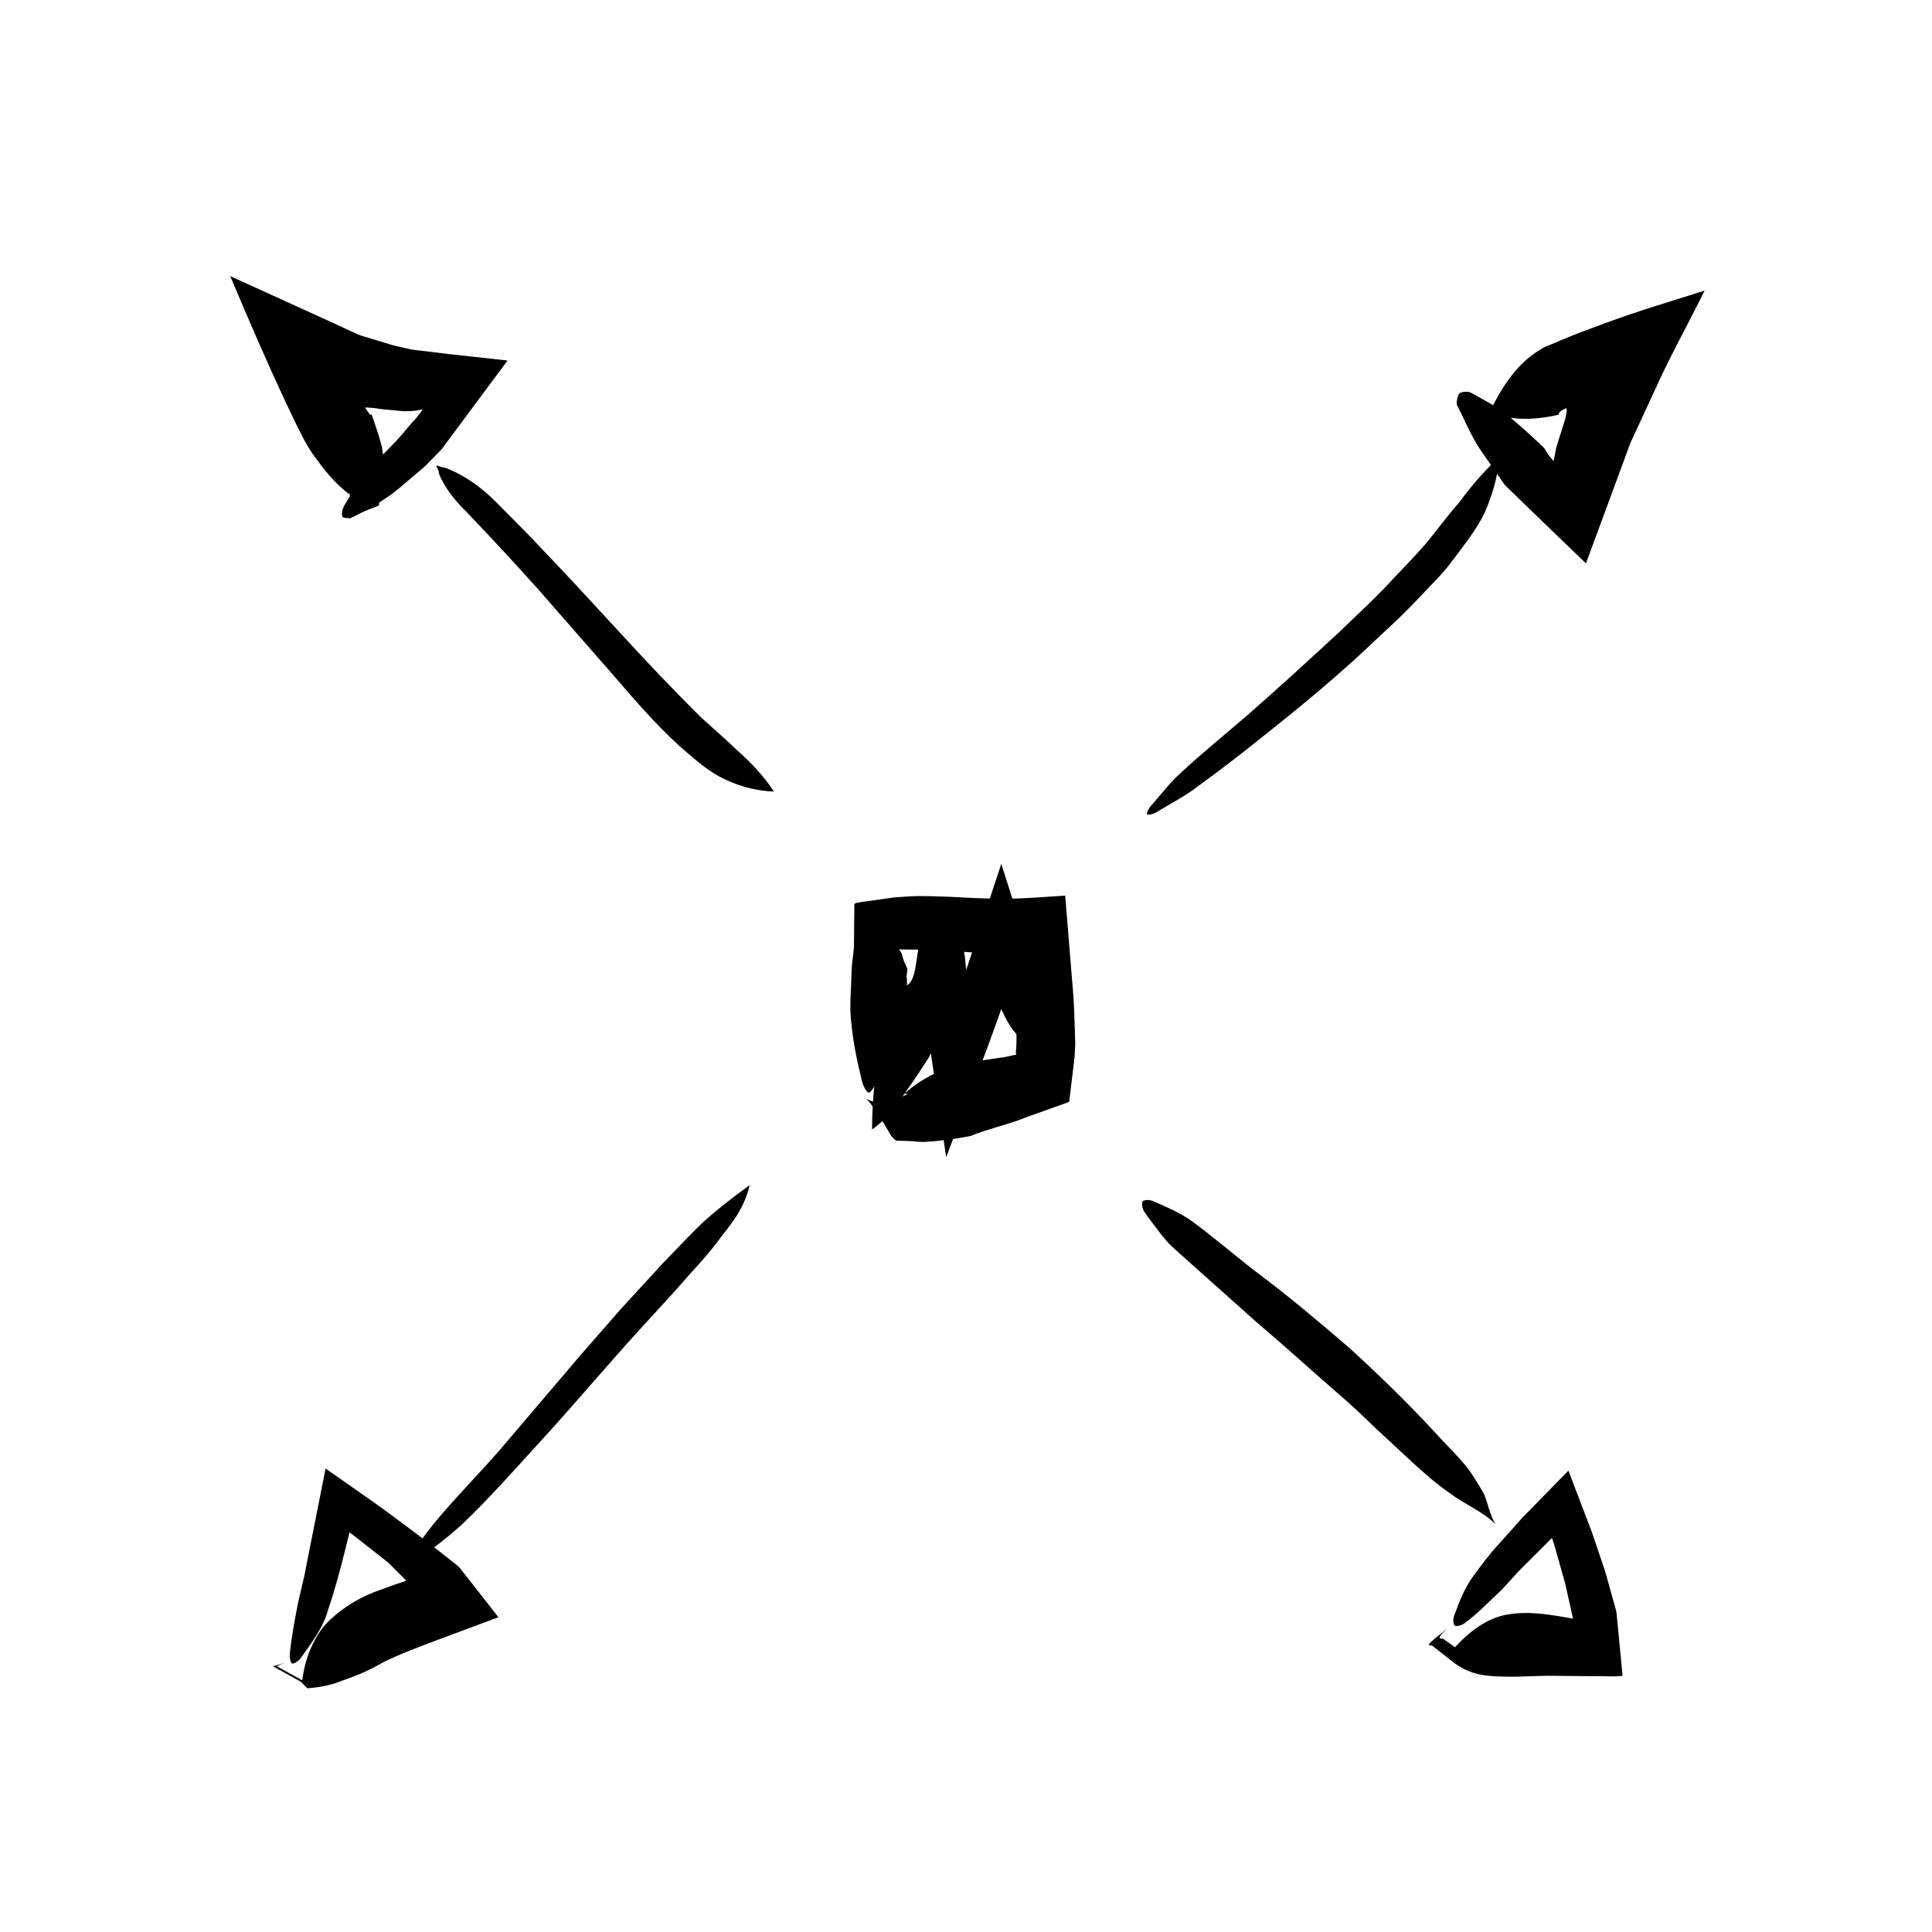
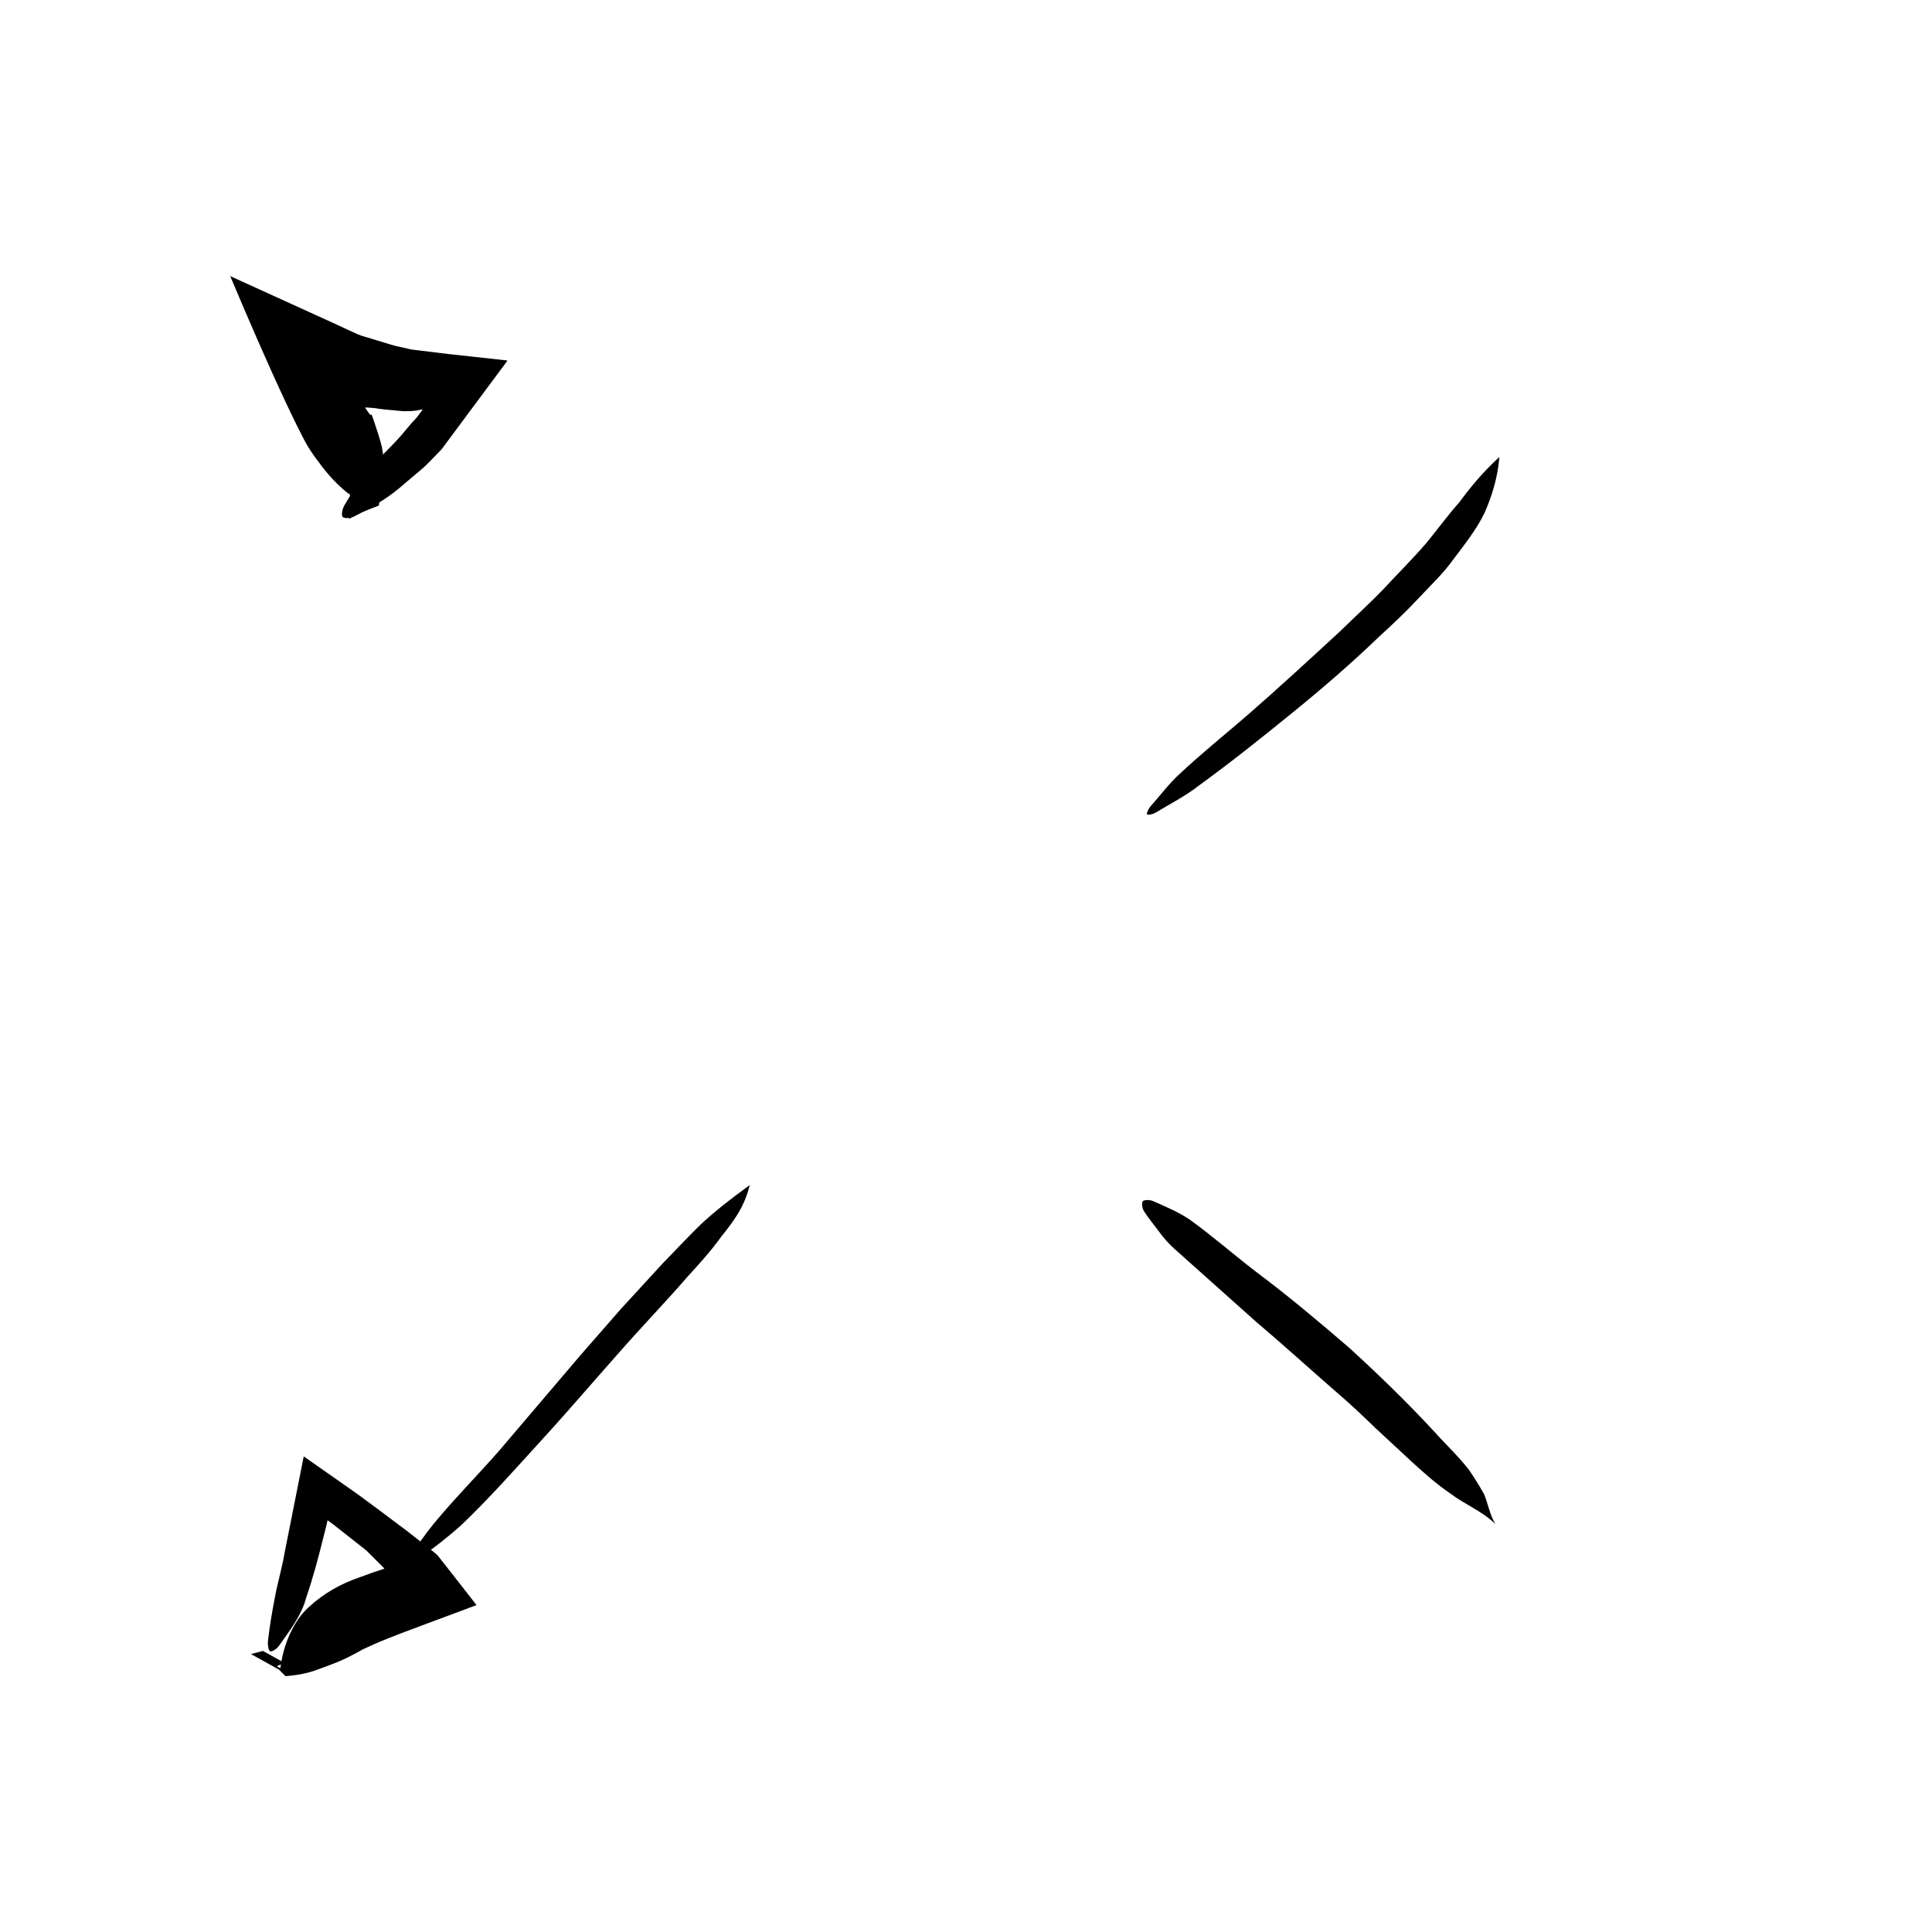
<svg xmlns="http://www.w3.org/2000/svg" fill="#000000" width="800px" height="800px" version="1.1" viewBox="144 144 512 512">
  <g>
-     <path d="m373.59 435.11c3.078 2.082 6.992 0.707 11.004-1.188l-0.945-0.035c2.133-1.996 4.449-3.512 6.832-4.785 2.367-1.238 4.543-2.082 6.828-2.797 4.672-1.047 8.727-1.578 12.988-2.16l1.988-0.449 0.996-0.203c0.074-0.039 0.035-0.059 0.051-0.09 0.012-0.105-0.016-0.18-0.051-0.238-0.035-0.039-0.055-0.039-0.07-0.031l-0.012 0.016c0-0.016-0.004 0.039 0-0.031l0.035-0.543 0.145-2.176c0.023-5.961-0.02-12.043-0.492-18.312l-0.246-3.789-0.07-0.941c-0.023-0.301-0.055-0.719-0.059-0.586l-0.035 0.016c-0.016 0 0.02 0 0.035 0.004-0.047 0 0.145 0.004-0.09 0h-0.996c-2.707 0.039-5.223-0.141-7.801-0.266-5.012-0.293-9.879-0.754-14.379-0.852l-7.445-0.07c-0.18 0.047-0.297-0.125-0.527 0.109-0.613 1.805-0.719 3.648-0.957 5.527l-0.797 11.453c-0.293 3.004-0.852 6.016-1.445 9.027l-0.875 4.543c-0.367 1.508-0.73 3.008-1.09 4.492-0.316 1.402-1.457 2.836-1.898 2.82-0.438-0.02-1.41-1.543-1.762-3.012-1.211-4.875-2.309-9.992-2.812-15.16-0.613-4.418-0.059-8.973 0.023-13.477 0.012-2.242 0.441-4.527 0.648-6.816l0.105-11.582c0.832-0.488 2.625-0.551 4.031-0.781l4.434-0.625 2.207-0.309 1.496-0.102 2.988-0.191c2.004-0.133 3.906 0.004 5.871-0.004 3.859 0.098 7.613 0.312 11.25 0.492l5.379 0.18c0.902 0.047 1.762 0.023 2.625 0.004l3.379-0.102c3.422-0.125 6.625-0.402 9.992-0.598l1.254-0.082 0.625-0.039c0.25-0.059 0.418-0.031 0.363 0.227l0.176 2.191 0.359 4.398 1.223 15.02c0.344 3.727 0.609 7.512 0.695 11.41l0.188 5.809-0.137 2.984c0.004 0.363-0.105 1.234-0.207 2.098l-0.301 2.508-0.609 5.043-0.309 2.535c0.105 0.543-0.473 0.535-0.836 0.711l-1.188 0.418-8.957 3.195c-2.625 1.09-5.106 1.832-7.613 2.578-2.481 0.762-5.215 1.562-7.644 2.559-2.519 0.492-5.109 0.926-7.789 1.195-2.402 0.258-4.769 0.574-7.441 0.168l-4.434-0.141c-0.715-0.523-1.406-1.184-1.977-2.402-0.609-1.031-1.23-2.082-1.855-3.144-1.262-2.023-2.609-3.957-4.062-5.621z" />
-     <path d="m417.05 421.06c-2.242-1.164-4.254-3.356-5.672-5.719-1.449-2.371-2.516-4.875-3.375-7.324-1.699-4.867-2.606-9.738-4.039-13.156 3.547 0.055 7.019 0.105 10.488 0.16-0.676 2.301-1.34 4.57-1.996 6.828-2.625 8.676-5.828 17.246-9.043 25.805l-8.66 23.051-3.559-24.172-1.473-10-1.129-13.539c-0.242-4.488-1.066-8.422-1.562-12.582l12.488-0.09-1.199 6.203-0.586 3.184c-0.52 1.965-0.855 4.121-1.289 6.176-0.684 4.449-2.066 7.461-3.125 11.133-0.578 1.676-1.234 2.856-1.844 4.312-0.629 1.34-1.223 2.949-1.906 3.805-2.672 4.231-5.234 7.754-8.867 13.035-1.055 1.613-1.195 1.477-1.637 1.926l-1.18 1.02-2.324 1.895c-0.156 0.125-0.312 0.215-0.453 0.273-0.039-7.945 1.074-15.949 1.844-23.406 0.742-6.57 1.48-13.113 2.207-19.543 0.156-1.41 0.543-2.961 0.945-3.918 0.398-0.992 0.812-1.426 1.117-1.43 0.59 0.082 1.559 1.125 1.762 1.809 0.344 1.371 0.695 2.242 0.977 2.836l0.367 0.805c0.102 0.25 0.211 0.43 0.031 1.402l-0.133 0.887c0.059 0.258 0.098 0.586 0.117 1.047l0.023 0.781c0.016 0.266-0.055 0.789 0.172 0.457 0.711-0.473 1.301-1.496 1.723-2.988 0.301-1.234 0.508-2.414 0.637-3.496l1.57-10.41 9.578-0.066 1.652 9.488 0.902 9.23 0.871 8.867 1.426 8.383-10.559-0.969 7.981-22.793c0.973-2.953 1.961-5.914 2.961-8.957l6.082-18.383 5.856 18.57c1.738 5.516 1.914 10.398 1.996 15.332 0.074 4.867-0.418 9.77-0.164 14.242z" />
-     <path d="m538.67 253.46c3.566-7.562 7.168-12.078 10.941-15.043 0.941-0.734 1.891-1.379 2.848-1.953l0.719-0.414 1.473-0.609c1.102-0.414 1.977-0.84 2.961-1.25 3.879-1.652 7.977-3.164 12.156-4.691 8.555-3.148 17.148-5.684 25.973-8.484-4.152 8.434-9.094 17.281-12.758 25.438l-6.172 13.332-0.762 1.656-0.297 0.801-1.77 4.816-8.883 24.066-0.578 1.57-0.145 0.395c-0.035 0.188-0.102 0.258-0.223 0.074l-0.609-0.586-2.449-2.359-4.902-4.715-9.77-9.438-2.43-2.359-1.18-1.152-0.508-0.73-2.035-2.922-4.062-5.863c-2.348-3.512-4.051-7.723-5.996-11.523-0.289-0.395-0.191-1.176-0.004-1.875 0.145-0.664 0.312-1.176 0.555-1.406 0.336-0.316 2.188-0.684 3.09-0.145 3.039 1.742 6.434 3.387 9.215 5.602 2.883 2.297 5.613 4.762 8.293 7.273l1.906 1.809 0.387 0.711c0.281 0.48 0.609 0.953 0.926 1.34l0.996 1.203c0.188 0.414 0.195-0.281 0.281-0.488l0.18-0.902 0.309-1.602c-0.156 0.246 0.734-2.504 1.34-4.453l0.961-3.074 0.223-0.715 0.035-0.156 0.059-0.309 0.176-1.059c0.09-0.629 0.016-0.855-0.098-1.043 0.18-0.18 0.102-0.137-0.004-0.082l-0.23 0.121-0.422 0.227-0.684 0.398c-0.227 0.141-0.488 0.441-0.586 0.676 0 0.105-0.188 0.238 0.047 0.258h0.211l-0.871 0.203-1.762 0.348c-4.754 0.879-10.035 1.008-16.07-0.914z" />
    <path d="m236.46 281.57c1.117-1.859 0.902-4.273 0.09-6.918l-0.047 0.312c-4.312-3.422-6.637-6.559-8.922-9.672-1.148-1.559-2.106-3.113-2.953-4.68l-2.195-4.332-2.504-5.215c-5.184-11.059-10.328-22.984-14.922-33.891 8.992 4.09 18.043 8.211 27.07 12.316l4.367 2.023c1.461 0.68 2.969 1.426 4.152 1.691l7.008 2.133c1.125 0.367 2.238 0.523 3.359 0.812l1.688 0.387c0.168 0.066 0.719 0.133 1.355 0.207l1.758 0.211 7.019 0.863 6.695 0.73 5.492 0.598 2.394 0.266c0.352 0.066 0.898 0.035 1.098 0.18l-0.961 1.305-16.438 22.117c-0.309 0.383-0.492 0.523-0.742 0.789l-1.41 1.441c-0.957 0.945-1.844 1.953-2.863 2.836l-6.191 5.246c-3.664 3.078-7.965 5.508-12.195 7.637-1.023 0.484-2.539 0.422-2.883 0-0.332-0.406-0.117-1.945 0.457-2.984 1.996-3.379 4.062-6.871 6.66-9.719 2.648-3.004 5.613-5.68 8.262-8.68l1.941-2.297 0.961-1.152 0.344-0.348c0.402-0.406 0.82-0.871 1.152-1.305l0.992-1.316 0.43-0.586c0.152-0.195-0.535 0.055-0.746 0.059-1.281 0.277-2.262 0.324-4.062 0.344 0 0.035-0.945-0.074-1.449-0.109l-1.809-0.172c-1.199-0.133-2.43-0.191-3.613-0.387l-0.887-0.141-0.18-0.016-0.352-0.031-0.594-0.051c-0.66-0.039-1.18-0.121-1.395-0.055l-0.156-0.031 0.203 0.312 0.363 0.543 0.59 0.82c0.109 0.125 0.379 0.414 0.52 0.262l0.016-0.176 0.262 0.699 0.551 1.562c0.344 1.055 0.695 2.117 1.047 3.188 0.332 1.09 0.648 2.191 0.938 3.316 0.203 1.168 0.336 2.387 0.449 3.617 0.105 1.23 0.168 2.488 0.172 3.769-0.004 1.281 0.105 2.574-0.875 4l-0.578 4.09c-2.758 1.02-5.555 2.164-7.934 3.578z" />
-     <path d="m527.61 575.5c-1.629 1.523-3.066 2.953-1.266 2.731l3.246 2.309c5.141-5.617 9.922-8.117 14.359-8.75 4.453-0.711 8.664-0.176 12.773 0.449l3.356 0.578 0.836 0.168c0.258 0.055 0.074 0 0.125 0.012l-0.016-0.039c-0.051-0.035-0.152-0.02-0.223 0.023-0.012 0.004 0.02 0.023 0.035 0.016l0.023-0.023-0.562-2.586-1.543-6.883-1.934-6.836-0.969-3.426-0.207-0.621-0.348-1.031-0.746 0.719-2.938 2.926-5.082 5.078c-1.621 1.738-3.168 3.535-4.832 5.25-3.133 2.922-6 5.969-9.543 8.586-0.801 0.641-2.207 0.934-2.637 0.645-0.406-0.281-0.516-1.637-0.137-2.66 1.246-3.375 2.625-7.043 4.769-10.051 2.231-3.094 4.559-6.188 7.129-8.992l3.828-4.258 1.895-2.144c0.227-0.297 0.762-0.832 1.309-1.371l1.562-1.586 8.836-9.043 0.555-0.57c0.172-0.125 0.422-0.598 0.473-0.16l0.551 1.449 1.109 2.906 2.242 5.871 2.227 5.844 1.289 3.82c0.836 2.559 1.789 5.074 2.535 7.668l2.188 7.84 0.273 0.977c0.109 0.406 0.266 0.945 0.281 1.48l0.312 3.215 0.625 6.488 0.625 6.574c-1.82 0.332-4.301 0.066-6.445 0.125l-11.742-0.102c-4.168-0.086-8.434 0.316-12.871 0.211-4.449-0.105-9.125-0.16-13.863-3.879l-5.547-4.344-0.691-0.102c-0.984-0.152 2.859-2.805 4.773-4.5z" />
-     <path d="m219.47 584.73c-0.871 0.281-1.578 0.559-2.109 0.836l5.793 3.215c0.297 0.191 0.562 0.336 0.812 0.453 0.277 0.16 0.121-0.363 0.211-0.508l0.223-1.371c0.16-0.902 0.359-1.77 0.586-2.606 0.457-1.672 1.031-3.219 1.703-4.648 1.336-2.871 3.023-5.34 5.027-7.062 3.953-3.652 8.543-6.16 13.184-7.75l3.656-1.328 1.848-0.613 0.926-0.297 0.469-0.145c0.117-0.051-0.367 0.09-0.25 0.051 0.004-0.105-0.039-0.125-0.039-0.133 0.004 0.016 0.16 0.047 0.09-0.02l-0.074-0.066-1.93-1.918-2.727-2.727-3.074-2.414-5.606-4.41-1.258-0.926-0.312-0.23c-0.066 0.055-0.074 0.262-0.109 0.387l-0.195 0.867-0.883 3.512c-1.305 5.234-2.68 10.473-4.5 15.742-1.199 4.719-4.519 8.938-7.266 12.828-0.684 0.918-1.91 1.578-2.309 1.371-0.383-0.195-0.68-1.633-0.543-2.801 0.434-3.91 1.098-7.703 1.828-11.512 0.734-3.969 1.895-7.723 2.57-11.785l2.828-14.242 1.309-6.59 0.66-3.324 0.16-0.832c0.082-0.215 0.031-0.762 0.332-0.406l1.371 0.961 11.129 7.801 2.316 1.652 1.77 1.309 3.531 2.613 7.09 5.324 5.148 4.035c0.984 0.84 2.262 1.664 3.023 2.527l2.062 2.625 4.152 5.297 2.086 2.676 1.047 1.344 0.523 0.676c0.172 0.223 0.484 0.488 0.023 0.535l-13.129 4.891-6.637 2.488-3.812 1.5c-2.086 0.82-4.137 1.754-6.207 2.707-1.969 1.117-3.984 2.18-6.125 3.125-2.16 0.922-4.449 1.703-6.769 2.57-1.195 0.387-2.457 0.715-3.828 0.957-0.684 0.125-1.391 0.23-2.133 0.312l-1.129 0.109-0.578 0.047-1.691-1.723-7.441-4.121c0.953-0.25 2.059-0.543 3.176-0.836z" />
+     <path d="m219.47 584.73c-0.871 0.281-1.578 0.559-2.109 0.836c0.297 0.191 0.562 0.336 0.812 0.453 0.277 0.16 0.121-0.363 0.211-0.508l0.223-1.371c0.16-0.902 0.359-1.77 0.586-2.606 0.457-1.672 1.031-3.219 1.703-4.648 1.336-2.871 3.023-5.34 5.027-7.062 3.953-3.652 8.543-6.16 13.184-7.75l3.656-1.328 1.848-0.613 0.926-0.297 0.469-0.145c0.117-0.051-0.367 0.09-0.25 0.051 0.004-0.105-0.039-0.125-0.039-0.133 0.004 0.016 0.16 0.047 0.09-0.02l-0.074-0.066-1.93-1.918-2.727-2.727-3.074-2.414-5.606-4.41-1.258-0.926-0.312-0.23c-0.066 0.055-0.074 0.262-0.109 0.387l-0.195 0.867-0.883 3.512c-1.305 5.234-2.68 10.473-4.5 15.742-1.199 4.719-4.519 8.938-7.266 12.828-0.684 0.918-1.91 1.578-2.309 1.371-0.383-0.195-0.68-1.633-0.543-2.801 0.434-3.91 1.098-7.703 1.828-11.512 0.734-3.969 1.895-7.723 2.57-11.785l2.828-14.242 1.309-6.59 0.66-3.324 0.16-0.832c0.082-0.215 0.031-0.762 0.332-0.406l1.371 0.961 11.129 7.801 2.316 1.652 1.77 1.309 3.531 2.613 7.09 5.324 5.148 4.035c0.984 0.84 2.262 1.664 3.023 2.527l2.062 2.625 4.152 5.297 2.086 2.676 1.047 1.344 0.523 0.676c0.172 0.223 0.484 0.488 0.023 0.535l-13.129 4.891-6.637 2.488-3.812 1.5c-2.086 0.82-4.137 1.754-6.207 2.707-1.969 1.117-3.984 2.18-6.125 3.125-2.16 0.922-4.449 1.703-6.769 2.57-1.195 0.387-2.457 0.715-3.828 0.957-0.684 0.125-1.391 0.23-2.133 0.312l-1.129 0.109-0.578 0.047-1.691-1.723-7.441-4.121c0.953-0.25 2.059-0.543 3.176-0.836z" />
    <path d="m342.69 458.07c-1.508 6.102-4.519 9.836-7.473 13.562-2.805 3.898-5.914 7.316-8.973 10.66-6.066 7.004-12.59 13.73-18.75 20.793-6.723 7.578-13.316 15.324-20.211 22.824-6.856 7.523-13.629 15.191-21.035 22.258-3.402 3.031-6.988 5.918-10.734 8.379-0.91 0.559-2.133 0.828-2.348 0.586-0.207-0.238 0.168-1.465 0.754-2.414 2-3.113 4.309-6.152 6.766-8.988 5.055-5.926 10.551-11.492 15.688-17.383l21.305-25.027 10.852-12.418 11.191-12.195c3.269-3.316 6.453-6.797 10.066-10.309 3.715-3.426 8.008-6.809 12.902-10.328z" />
    <path d="m541.35 265.1c-0.434 5.441-1.961 10.41-4 14.969-2.188 4.449-5.211 8.172-8.031 11.961-2.801 3.941-6.312 7.203-9.594 10.727-3.289 3.523-6.793 6.812-10.316 10.027-7.461 7.195-15.289 13.914-23.281 20.398-7.981 6.492-15.992 12.879-24.277 18.898-3.543 2.805-7.715 4.926-11.539 7.238-0.898 0.559-2.203 0.684-2.352 0.488-0.152-0.195 0.312-1.395 1.043-2.231 2.453-2.746 4.797-5.93 7.621-8.488 5.769-5.406 11.945-10.367 17.898-15.512 8.324-7.246 16.402-14.711 24.465-22.133 3.91-3.824 7.981-7.508 11.754-11.441 3.699-4 7.578-7.848 11.129-11.945 2.906-3.512 5.594-7.238 8.844-10.922 2.902-3.918 6.152-7.926 10.637-12.035z" />
-     <path d="m349.11 353.77c-5.578-0.203-10.293-1.789-14.445-3.953-4.07-2.246-7.332-5.289-10.645-8.156-6.586-5.984-12.395-12.848-18.164-19.508l-18.801-21.492c-6.293-7.074-12.699-13.945-19.18-20.738-2.938-2.922-5.715-6.035-7.5-10.254-0.051-0.301-0.102-0.609-0.152-0.938l-0.324-0.59c-0.176-0.363-0.266-0.645-0.191-0.727 0.215-0.242 0.988 0.48 2.266 0.539 3.379 1.281 6.555 3.168 9.359 5.414 2.969 2.289 5.422 5.074 8.082 7.668 2.594 2.656 5.281 5.25 7.75 7.984 7.184 7.461 14.152 15.07 21.109 22.625 6.938 7.566 13.961 14.984 21.156 22.129 3.094 2.918 6.414 5.637 9.672 8.852 3.426 2.984 6.824 6.383 10.008 11.145z" />
    <path d="m540.3 547.91c-3.34-3.359-8.254-5.289-11.879-8.066-3.836-2.613-7.113-5.559-10.297-8.473-3.219-2.988-6.449-5.984-9.688-8.984-3.168-3.066-6.363-6.125-9.73-8.996-7.219-6.262-14.289-12.73-21.637-18.934l-21.59-19.289c-1.629-1.391-3.055-3.047-4.367-4.832-1.32-1.77-2.695-3.445-3.894-5.273-0.574-0.863-0.711-2.309-0.359-2.719 0.336-0.398 1.758-0.441 2.754-0.035 3.258 1.457 6.75 2.902 9.73 4.938 6.055 4.367 11.684 9.332 17.637 13.875 8.402 6.297 16.461 13.059 24.445 19.945 7.809 7.094 15.391 14.48 22.598 22.238 2.953 3.34 6.277 6.398 9.254 10.191 1.367 2 2.699 4.133 4 6.418 1.051 2.504 1.535 5.57 3.023 7.996z" />
  </g>
</svg>